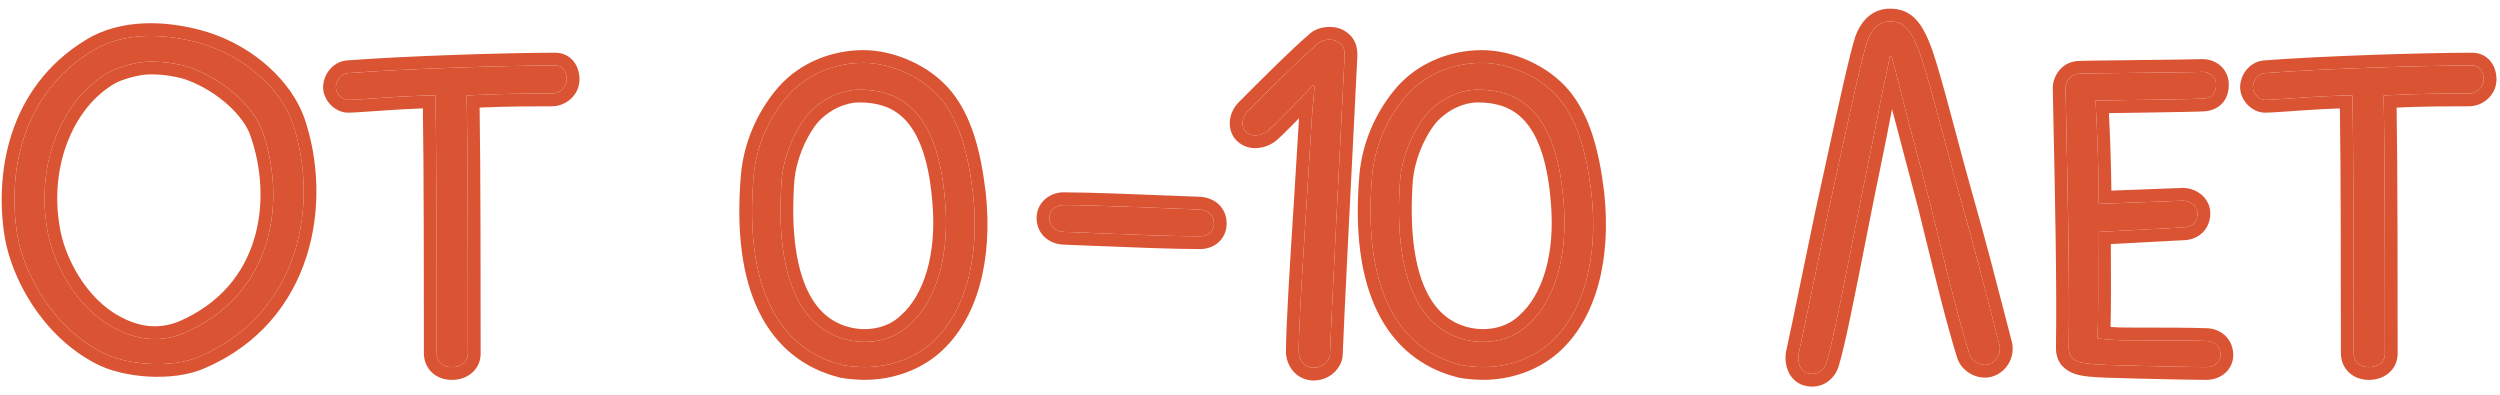
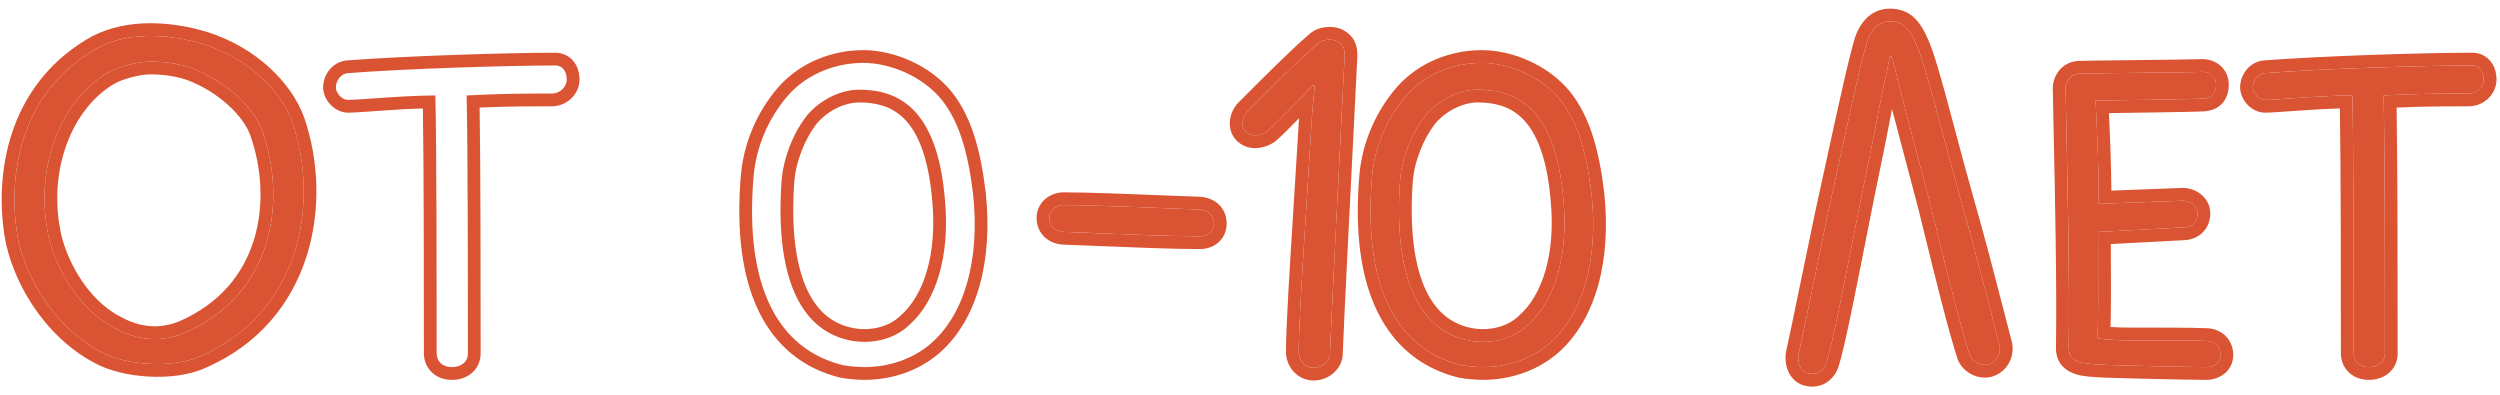
<svg xmlns="http://www.w3.org/2000/svg" width="196" height="31" viewBox="0 0 196 31" fill="none">
  <path d="M193.825 5.133C194.425 5.133 194.725 5.633 194.725 6.233C194.725 6.833 194.175 7.333 193.575 7.333C191.975 7.333 189.575 7.333 186.875 7.483C186.975 11.383 186.975 22.583 186.975 27.733C186.975 28.383 186.425 28.783 185.725 28.783C184.975 28.783 184.525 28.333 184.525 27.683C184.525 22.033 184.525 11.383 184.425 7.483C181.975 7.483 178.475 7.833 177.575 7.833C177.125 7.833 176.625 7.333 176.625 6.833C176.625 6.383 176.975 5.783 177.575 5.733C182.125 5.383 190.125 5.133 193.825 5.133Z" fill="#DA5434" />
  <path d="M173.041 26.733C173.691 26.783 174.091 27.233 174.091 27.833C174.091 28.483 173.491 28.783 172.991 28.783C172.041 28.783 169.891 28.733 167.691 28.683C163.841 28.583 162.991 28.583 162.441 28.033C162.191 27.783 162.191 27.433 162.191 27.183C162.291 20.883 161.991 10.183 161.941 6.883C161.941 6.433 162.291 5.833 162.941 5.783C163.541 5.733 171.941 5.683 172.641 5.633C173.291 5.633 173.741 6.033 173.741 6.633C173.741 7.233 173.491 7.683 172.741 7.733C171.991 7.783 164.291 7.883 164.291 7.883C164.391 9.733 164.541 12.783 164.541 15.983L171.141 15.733C171.641 15.733 172.291 16.083 172.291 16.733C172.291 17.433 171.791 17.833 171.141 17.833L164.491 18.183C164.491 21.133 164.541 24.083 164.441 26.533C165.591 26.683 166.391 26.683 167.491 26.683C169.791 26.683 171.791 26.683 173.041 26.733Z" fill="#DA5434" />
  <path d="M141.806 29.28C141.156 29.18 140.906 28.43 141.006 27.78C141.406 25.98 142.256 21.78 143.256 16.98C144.556 11.08 145.806 5.08 146.406 3.18C146.856 1.98 147.556 1.68 148.156 1.68C149.256 1.68 149.956 2.18 150.906 5.38C151.656 7.83 152.706 12.08 153.706 15.58C155.056 20.33 155.956 23.98 156.756 27.03C156.906 27.63 156.606 28.28 156.006 28.53C155.406 28.78 154.606 28.38 154.406 27.78C153.506 24.93 152.456 20.53 151.356 16.08C150.556 13.03 149.806 10.23 149.206 7.93C149.106 7.53 148.456 4.93 148.306 4.43H148.156C147.956 5.63 147.656 6.73 147.406 8.08C146.906 10.83 146.156 14.23 145.556 17.33C144.606 22.13 143.706 26.78 143.206 28.38C143.056 28.98 142.506 29.43 141.806 29.28Z" fill="#DA5434" />
  <path d="M116.173 4.93C118.273 4.93 120.823 5.98 122.323 7.83C123.673 9.53 124.373 11.88 124.773 15.18C125.323 20.23 124.173 24.58 121.473 26.93C120.023 28.18 118.123 28.78 116.273 28.78C115.823 28.78 115.123 28.73 114.573 28.63C109.523 27.38 106.823 22.53 107.573 13.78C107.773 11.58 108.673 9.33 110.273 7.48C111.823 5.73 114.073 4.93 116.173 4.93ZM115.823 7.03C114.573 7.03 112.923 7.68 111.773 9.03C110.623 10.48 109.923 12.43 109.773 14.03C109.223 21.53 111.123 25.83 115.073 26.68C116.773 27.03 118.573 26.63 119.773 25.48C121.923 23.58 122.973 19.98 122.573 15.68C121.973 8.33 118.773 7.03 115.823 7.03Z" fill="#DA5434" />
  <path d="M103.069 28.829C102.269 28.879 101.819 28.179 101.819 27.579C101.819 24.879 102.419 16.529 102.769 10.529C102.819 9.379 102.969 7.729 103.069 6.779L102.919 6.679C102.569 7.079 101.969 7.729 101.169 8.529C100.469 9.229 99.819 9.929 99.319 10.329C98.869 10.629 98.169 10.779 97.669 10.329C97.269 9.929 97.369 9.229 97.769 8.779C98.919 7.629 101.769 4.729 103.369 3.379C103.719 3.079 104.419 3.029 104.819 3.229C105.369 3.529 105.419 3.879 105.419 4.379C105.419 4.579 104.419 23.729 104.269 27.779C104.269 28.129 103.869 28.779 103.069 28.829Z" fill="#DA5434" />
  <path d="M94.07 18.528C91.37 18.528 86.07 18.278 83.37 18.178C82.769 18.128 82.269 17.778 82.269 17.078C82.269 16.428 82.87 16.078 83.37 16.078C85.82 16.078 91.37 16.328 94.07 16.428C94.669 16.478 95.169 16.828 95.169 17.528C95.169 18.178 94.669 18.528 94.07 18.528Z" fill="#DA5434" />
-   <path d="M67.685 4.93C69.785 4.93 72.335 5.98 73.835 7.83C75.185 9.53 75.885 11.88 76.285 15.18C76.835 20.23 75.685 24.58 72.985 26.93C71.535 28.18 69.635 28.78 67.785 28.78C67.335 28.78 66.635 28.73 66.085 28.63C61.035 27.38 58.335 22.53 59.085 13.78C59.285 11.58 60.185 9.33 61.785 7.48C63.335 5.73 65.585 4.93 67.685 4.93ZM67.335 7.03C66.085 7.03 64.435 7.68 63.285 9.03C62.135 10.48 61.435 12.43 61.285 14.03C60.735 21.53 62.635 25.83 66.585 26.68C68.285 27.03 70.085 26.63 71.285 25.48C73.435 23.58 74.485 19.98 74.085 15.68C73.485 8.33 70.285 7.03 67.335 7.03Z" fill="#DA5434" />
-   <path d="M43.532 5.133C44.132 5.133 44.432 5.633 44.432 6.233C44.432 6.833 43.882 7.333 43.282 7.333C41.682 7.333 39.282 7.333 36.582 7.483C36.682 11.383 36.682 22.583 36.682 27.733C36.682 28.383 36.132 28.783 35.432 28.783C34.682 28.783 34.232 28.333 34.232 27.683C34.232 22.033 34.232 11.383 34.132 7.483C31.682 7.483 28.182 7.833 27.282 7.833C26.832 7.833 26.332 7.333 26.332 6.833C26.332 6.383 26.682 5.783 27.282 5.733C31.832 5.383 39.832 5.133 43.532 5.133Z" fill="#DA5434" />
  <path d="M7.901 27.58C4.101 25.58 1.851 21.43 1.351 18.38C0.601 13.68 1.601 7.43 7.251 3.98C9.601 2.53 12.901 2.53 16.001 3.48C19.451 4.58 22.001 7.08 22.901 9.53C25.101 15.88 23.551 24.53 15.701 27.93C13.501 28.93 9.801 28.63 7.901 27.58ZM11.801 4.83C10.701 4.83 9.201 5.28 8.501 5.68C4.851 7.78 2.801 12.83 3.701 17.98C4.101 20.48 5.901 24.13 9.001 25.73C10.851 26.73 12.651 26.83 14.401 26.13C21.501 23.08 22.501 15.68 20.551 10.23C19.901 8.43 17.701 6.33 15.001 5.33C14.301 5.08 13.151 4.83 11.801 4.83Z" fill="#DA5434" />
  <path fill-rule="evenodd" clip-rule="evenodd" d="M194.725 6.233C194.725 5.633 194.425 5.133 193.825 5.133C190.125 5.133 182.125 5.383 177.575 5.733C176.975 5.783 176.625 6.383 176.625 6.833C176.625 7.333 177.125 7.833 177.575 7.833C177.915 7.833 178.625 7.783 179.509 7.721C180.967 7.619 182.9 7.483 184.425 7.483C184.525 11.383 184.525 22.033 184.525 27.683C184.525 28.333 184.975 28.783 185.725 28.783C186.425 28.783 186.975 28.383 186.975 27.733C186.975 22.583 186.975 11.383 186.875 7.483C189.575 7.333 191.975 7.333 193.575 7.333C194.175 7.333 194.725 6.833 194.725 6.233ZM187.895 8.433C190.169 8.333 192.171 8.333 193.575 8.333C194.669 8.333 195.725 7.441 195.725 6.233C195.725 5.781 195.614 5.277 195.3 4.858C194.961 4.406 194.44 4.133 193.825 4.133C190.104 4.133 182.078 4.383 177.498 4.736L177.492 4.736C176.855 4.789 176.378 5.137 176.081 5.525C175.794 5.9 175.625 6.373 175.625 6.833C175.625 7.406 175.9 7.893 176.212 8.215C176.518 8.531 176.999 8.833 177.575 8.833C177.953 8.833 178.722 8.779 179.621 8.716C179.9 8.696 180.191 8.676 180.486 8.656C181.442 8.591 182.487 8.528 183.446 8.499C183.525 12.97 183.525 22.451 183.525 27.683C183.525 28.247 183.726 28.799 184.159 29.205C184.587 29.607 185.15 29.783 185.725 29.783C186.257 29.783 186.804 29.631 187.24 29.28C187.695 28.914 187.975 28.368 187.975 27.733V27.719C187.975 22.95 187.975 12.985 187.895 8.433Z" fill="#DA5434" />
  <path fill-rule="evenodd" clip-rule="evenodd" d="M174.087 27.833C174.087 27.233 173.688 26.783 173.038 26.733C171.788 26.683 169.788 26.683 167.488 26.683C166.388 26.683 165.587 26.683 164.438 26.533C164.512 24.702 164.503 22.592 164.494 20.411C164.491 19.674 164.488 18.928 164.488 18.183C164.488 18.183 164.488 18.183 164.488 18.183L171.138 17.833C171.788 17.833 172.288 17.433 172.288 16.733C172.288 16.083 171.638 15.733 171.138 15.733L164.538 15.983C164.538 15.647 164.536 15.313 164.533 14.982C164.511 12.673 164.421 10.502 164.34 8.882C164.322 8.52 164.304 8.185 164.288 7.883C164.288 7.883 164.677 7.878 165.288 7.869C167.398 7.84 172.156 7.772 172.738 7.733C173.488 7.683 173.738 7.233 173.738 6.633C173.738 6.033 173.288 5.633 172.638 5.633C172.29 5.658 170.042 5.682 167.794 5.707C165.517 5.732 163.239 5.758 162.938 5.783C162.288 5.833 161.938 6.433 161.938 6.883C161.949 7.64 161.974 8.787 162.004 10.181C162.104 14.862 162.265 22.329 162.188 27.183C162.188 27.433 162.188 27.783 162.438 28.033C162.966 28.561 163.771 28.582 167.248 28.672L167.688 28.683L168.002 28.69C170.09 28.738 172.083 28.783 172.988 28.783C173.488 28.783 174.087 28.483 174.087 27.833ZM162.858 4.786C161.557 4.888 160.938 6.054 160.938 6.883V6.89L160.938 6.898C160.949 7.665 160.974 8.822 161.004 10.226C161.105 14.909 161.264 22.335 161.188 27.167L161.188 27.175V27.183C161.188 27.193 161.187 27.204 161.187 27.218C161.185 27.452 161.177 28.187 161.73 28.74C162.251 29.26 162.885 29.432 163.719 29.521C164.464 29.6 165.559 29.628 167.194 29.67L167.662 29.683L167.994 29.69C170.07 29.737 172.071 29.783 172.988 29.783C173.417 29.783 173.908 29.658 174.317 29.357C174.757 29.034 175.087 28.51 175.087 27.833C175.087 27.305 174.908 26.791 174.537 26.393C174.164 25.995 173.658 25.778 173.114 25.736L173.096 25.734L173.077 25.734C171.807 25.683 169.793 25.683 167.515 25.683H167.488C166.719 25.683 166.125 25.682 165.468 25.634C165.509 24.01 165.502 22.214 165.494 20.387C165.492 19.969 165.49 19.55 165.489 19.131L171.167 18.833C171.684 18.827 172.214 18.662 172.629 18.285C173.064 17.89 173.288 17.336 173.288 16.733C173.288 16.033 172.925 15.508 172.5 15.189C172.096 14.886 171.596 14.733 171.138 14.733H171.119L165.532 14.944C165.511 12.644 165.421 10.485 165.34 8.869L165.516 8.866C166.25 8.856 167.237 8.842 168.247 8.826C170.243 8.796 172.396 8.758 172.804 8.731C173.376 8.692 173.92 8.484 174.297 8.017C174.653 7.576 174.738 7.053 174.738 6.633C174.738 6.068 174.518 5.542 174.102 5.166C173.694 4.797 173.166 4.633 172.638 4.633H172.602L172.566 4.635C172.256 4.657 170.034 4.683 167.739 4.708L167.56 4.71C165.4 4.734 163.206 4.758 162.858 4.786Z" fill="#DA5434" />
  <path fill-rule="evenodd" clip-rule="evenodd" d="M143.256 16.98C142.889 18.741 142.542 20.422 142.23 21.933C141.692 24.539 141.259 26.64 141.006 27.78C140.906 28.43 141.156 29.18 141.806 29.28C142.506 29.43 143.056 28.98 143.206 28.38C143.66 26.926 144.444 22.955 145.296 18.641C145.382 18.207 145.469 17.769 145.556 17.33C145.815 15.991 146.102 14.597 146.384 13.224C146.757 11.415 147.121 9.643 147.406 8.08C147.521 7.455 147.648 6.883 147.77 6.33C147.77 6.33 147.771 6.329 147.771 6.328C147.909 5.704 148.042 5.103 148.148 4.477C148.15 4.461 148.153 4.446 148.156 4.43H148.306C148.308 4.438 148.311 4.447 148.313 4.456C148.397 4.742 148.604 5.545 148.798 6.312C148.983 7.038 149.156 7.733 149.205 7.927L149.206 7.93C149.518 9.126 149.87 10.457 150.249 11.888C150.599 13.209 150.972 14.616 151.356 16.08C151.51 16.704 151.663 17.326 151.815 17.944C152.747 21.733 153.632 25.329 154.406 27.78C154.606 28.38 155.406 28.78 156.006 28.53C156.606 28.28 156.906 27.63 156.756 27.03C156.558 26.275 156.354 25.483 156.138 24.648C155.483 22.106 154.722 19.154 153.706 15.58C153.251 13.987 152.785 12.239 152.342 10.576C151.812 8.584 151.314 6.715 150.906 5.38C149.956 2.18 149.256 1.68 148.156 1.68C147.556 1.68 146.856 1.98 146.406 3.18C145.943 4.645 145.094 8.549 144.133 12.965C143.848 14.275 143.553 15.63 143.256 16.98ZM150.386 16.326C150.005 14.873 149.633 13.469 149.284 12.149C148.943 10.861 148.623 9.652 148.335 8.554C148.059 10.048 147.711 11.739 147.359 13.45C147.076 14.824 146.791 16.211 146.537 17.52L146.537 17.524C146.448 17.974 146.359 18.423 146.27 18.87C145.431 23.122 144.64 27.126 144.168 28.654C143.899 29.667 142.909 30.524 141.623 30.263C140.912 30.142 140.452 29.661 140.218 29.159C139.99 28.67 139.942 28.115 140.017 27.628L140.022 27.595L140.029 27.563C140.281 26.43 140.712 24.343 141.248 21.745C141.56 20.232 141.908 18.547 142.277 16.776L142.279 16.765C142.571 15.441 142.861 14.105 143.143 12.808C144.108 8.375 144.974 4.392 145.452 2.879L145.46 2.853L145.469 2.829C145.744 2.096 146.132 1.541 146.632 1.174C147.139 0.801 147.682 0.68 148.156 0.68C148.503 0.68 148.897 0.718 149.297 0.883C149.706 1.052 150.055 1.325 150.36 1.695C150.929 2.388 151.386 3.485 151.863 5.09C152.272 6.427 152.781 8.338 153.319 10.355C153.762 12.021 154.225 13.759 154.667 15.305L154.668 15.306C155.687 18.894 156.453 21.863 157.109 24.406C157.323 25.239 157.526 26.027 157.723 26.776L157.726 26.787C157.991 27.848 157.465 29.005 156.39 29.453C155.769 29.712 155.117 29.612 154.623 29.375C154.132 29.14 153.66 28.704 153.457 28.096L153.454 28.088L153.452 28.081C152.667 25.596 151.773 21.962 150.843 18.178C150.691 17.563 150.539 16.944 150.386 16.326Z" fill="#DA5434" />
  <path fill-rule="evenodd" clip-rule="evenodd" d="M122.323 7.83C120.823 5.98 118.273 4.93 116.173 4.93C114.073 4.93 111.823 5.73 110.273 7.48C108.673 9.33 107.773 11.58 107.573 13.78C106.823 22.53 109.523 27.38 114.573 28.63C115.123 28.73 115.823 28.78 116.273 28.78C118.123 28.78 120.023 28.18 121.473 26.93C124.173 24.58 125.323 20.23 124.773 15.18C124.373 11.88 123.673 9.53 122.323 7.83ZM111.773 9.03C112.923 7.68 114.573 7.03 115.823 7.03C118.773 7.03 121.973 8.33 122.573 15.68C122.973 19.98 121.923 23.58 119.773 25.48C118.573 26.63 116.773 27.03 115.073 26.68C111.123 25.83 109.223 21.53 109.773 14.03C109.923 12.43 110.623 10.48 111.773 9.03ZM112.545 9.665C111.534 10.947 110.904 12.697 110.769 14.114C110.502 17.782 110.845 20.548 111.656 22.457C112.448 24.322 113.671 25.354 115.279 25.701C116.716 25.995 118.16 25.64 119.081 24.758L119.096 24.744L119.111 24.73C120.923 23.129 121.962 19.913 121.577 15.772L121.576 15.761C121.286 12.202 120.379 10.313 119.372 9.306C118.387 8.32 117.154 8.03 115.823 8.03C114.873 8.03 113.507 8.544 112.545 9.665ZM123.1 7.2L123.106 7.208C124.631 9.128 125.359 11.705 125.766 15.059L125.767 15.071C126.334 20.277 125.182 25.027 122.129 27.684L122.126 27.687C120.47 29.115 118.328 29.78 116.273 29.78C115.772 29.78 115.012 29.726 114.394 29.614L114.363 29.608L114.333 29.6C111.521 28.904 109.343 27.185 108.001 24.459C106.678 21.773 106.193 18.169 106.577 13.694L106.577 13.689C106.796 11.286 107.777 8.837 109.517 6.826L109.524 6.817C111.295 4.818 113.837 3.93 116.173 3.93C118.546 3.93 121.393 5.095 123.1 7.2Z" fill="#DA5434" />
-   <path fill-rule="evenodd" clip-rule="evenodd" d="M101.819 27.579C101.819 28.179 102.269 28.879 103.069 28.829C103.869 28.779 104.269 28.129 104.269 27.779C104.374 24.937 104.898 14.66 105.201 8.712C105.33 6.184 105.419 4.439 105.419 4.379C105.419 3.879 105.369 3.529 104.819 3.229C104.419 3.029 103.719 3.079 103.369 3.379C101.969 4.56 99.613 6.927 98.275 8.271C98.084 8.464 97.913 8.635 97.769 8.779C97.368 9.229 97.269 9.929 97.668 10.329C98.168 10.779 98.868 10.629 99.319 10.329C99.69 10.032 100.144 9.569 100.64 9.064C100.812 8.889 100.989 8.709 101.169 8.529C101.465 8.233 101.734 7.957 101.973 7.707C102.339 7.324 102.635 7.001 102.851 6.756C102.874 6.73 102.897 6.704 102.919 6.679L103.069 6.779C103.068 6.789 103.067 6.798 103.066 6.808C103.027 7.175 102.982 7.642 102.937 8.143C102.867 8.943 102.799 9.829 102.769 10.529C102.665 12.297 102.541 14.269 102.416 16.241C102.117 20.959 101.819 25.675 101.819 27.579ZM101.77 10.477C101.668 12.217 101.545 14.166 101.421 16.123C101.121 20.862 100.819 25.642 100.819 27.579C100.819 28.11 101.012 28.672 101.39 29.105C101.788 29.562 102.394 29.873 103.131 29.827C103.807 29.785 104.339 29.482 104.697 29.102C105.019 28.76 105.261 28.286 105.268 27.802C105.371 25.033 105.88 15.042 106.185 9.039C106.322 6.34 106.419 4.447 106.419 4.379C106.419 4.126 106.414 3.727 106.242 3.332C106.051 2.89 105.715 2.579 105.297 2.351L105.282 2.343L105.266 2.335C104.853 2.129 104.379 2.084 103.982 2.121C103.591 2.158 103.107 2.289 102.724 2.615C101.287 3.828 98.891 6.235 97.56 7.572C97.37 7.763 97.202 7.932 97.061 8.072L97.041 8.093L97.021 8.115C96.684 8.494 96.467 8.981 96.422 9.485C96.377 9.995 96.509 10.584 96.961 11.036L96.98 11.055L97 11.073C97.995 11.968 99.25 11.577 99.873 11.161L99.909 11.137L99.943 11.11C100.366 10.772 100.886 10.242 101.396 9.723C101.547 9.569 101.697 9.416 101.843 9.269C101.812 9.695 101.786 10.11 101.77 10.477Z" fill="#DA5434" />
+   <path fill-rule="evenodd" clip-rule="evenodd" d="M101.819 27.579C101.819 28.179 102.269 28.879 103.069 28.829C103.869 28.779 104.269 28.129 104.269 27.779C104.374 24.937 104.898 14.66 105.201 8.712C105.33 6.184 105.419 4.439 105.419 4.379C105.419 3.879 105.369 3.529 104.819 3.229C104.419 3.029 103.719 3.079 103.369 3.379C101.969 4.56 99.613 6.927 98.275 8.271C98.084 8.464 97.913 8.635 97.769 8.779C97.368 9.229 97.269 9.929 97.668 10.329C98.168 10.779 98.868 10.629 99.319 10.329C99.69 10.032 100.144 9.569 100.64 9.064C100.812 8.889 100.989 8.709 101.169 8.529C101.465 8.233 101.734 7.957 101.973 7.707C102.339 7.324 102.635 7.001 102.851 6.756C102.874 6.73 102.897 6.704 102.919 6.679C103.068 6.789 103.067 6.798 103.066 6.808C103.027 7.175 102.982 7.642 102.937 8.143C102.867 8.943 102.799 9.829 102.769 10.529C102.665 12.297 102.541 14.269 102.416 16.241C102.117 20.959 101.819 25.675 101.819 27.579ZM101.77 10.477C101.668 12.217 101.545 14.166 101.421 16.123C101.121 20.862 100.819 25.642 100.819 27.579C100.819 28.11 101.012 28.672 101.39 29.105C101.788 29.562 102.394 29.873 103.131 29.827C103.807 29.785 104.339 29.482 104.697 29.102C105.019 28.76 105.261 28.286 105.268 27.802C105.371 25.033 105.88 15.042 106.185 9.039C106.322 6.34 106.419 4.447 106.419 4.379C106.419 4.126 106.414 3.727 106.242 3.332C106.051 2.89 105.715 2.579 105.297 2.351L105.282 2.343L105.266 2.335C104.853 2.129 104.379 2.084 103.982 2.121C103.591 2.158 103.107 2.289 102.724 2.615C101.287 3.828 98.891 6.235 97.56 7.572C97.37 7.763 97.202 7.932 97.061 8.072L97.041 8.093L97.021 8.115C96.684 8.494 96.467 8.981 96.422 9.485C96.377 9.995 96.509 10.584 96.961 11.036L96.98 11.055L97 11.073C97.995 11.968 99.25 11.577 99.873 11.161L99.909 11.137L99.943 11.11C100.366 10.772 100.886 10.242 101.396 9.723C101.547 9.569 101.697 9.416 101.843 9.269C101.812 9.695 101.786 10.11 101.77 10.477Z" fill="#DA5434" />
  <path fill-rule="evenodd" clip-rule="evenodd" d="M85.621 18.268C88.404 18.381 92 18.528 94.07 18.528C94.669 18.528 95.169 18.178 95.169 17.528C95.169 16.828 94.669 16.478 94.07 16.428C93.469 16.406 92.729 16.376 91.913 16.344C89.056 16.229 85.275 16.078 83.37 16.078C82.87 16.078 82.269 16.428 82.269 17.078C82.269 17.778 82.769 18.128 83.37 18.178C84 18.201 84.773 18.233 85.621 18.268ZM83.309 19.177L83.287 19.175C82.828 19.136 82.326 18.978 81.923 18.613C81.498 18.228 81.269 17.689 81.269 17.078C81.269 16.41 81.59 15.885 82.01 15.551C82.409 15.235 82.906 15.078 83.37 15.078C85.298 15.078 89.115 15.231 91.973 15.345C92.783 15.378 93.516 15.407 94.106 15.429L94.13 15.43L94.153 15.432C94.611 15.47 95.114 15.629 95.516 15.993C95.941 16.378 96.169 16.917 96.169 17.528C96.169 18.133 95.925 18.668 95.489 19.036C95.074 19.387 94.555 19.528 94.07 19.528C91.977 19.528 88.344 19.38 85.559 19.266C84.718 19.232 83.953 19.2 83.332 19.177L83.309 19.177Z" fill="#DA5434" />
  <path fill-rule="evenodd" clip-rule="evenodd" d="M73.835 7.83C72.335 5.98 69.785 4.93 67.685 4.93C65.585 4.93 63.335 5.73 61.785 7.48C60.185 9.33 59.285 11.58 59.085 13.78C58.335 22.53 61.035 27.38 66.085 28.63C66.635 28.73 67.335 28.78 67.785 28.78C69.635 28.78 71.535 28.18 72.985 26.93C75.685 24.58 76.835 20.23 76.285 15.18C75.885 11.88 75.185 9.53 73.835 7.83ZM63.285 9.03C64.435 7.68 66.085 7.03 67.335 7.03C70.285 7.03 73.485 8.33 74.085 15.68C74.485 19.98 73.435 23.58 71.285 25.48C70.085 26.63 68.285 27.03 66.585 26.68C62.635 25.83 60.735 21.53 61.285 14.03C61.435 12.43 62.135 10.48 63.285 9.03ZM64.057 9.665C63.046 10.947 62.416 12.697 62.281 14.114C62.013 17.782 62.356 20.548 63.168 22.457C63.959 24.322 65.182 25.354 66.791 25.701C68.227 25.995 69.672 25.64 70.593 24.758L70.607 24.744L70.623 24.73C72.435 23.129 73.474 19.913 73.089 15.772L73.088 15.761C72.797 12.202 71.891 10.313 70.884 9.306C69.899 8.32 68.665 8.03 67.335 8.03C66.385 8.03 65.019 8.544 64.057 9.665ZM74.611 7.2L74.618 7.208C76.143 9.128 76.871 11.705 77.277 15.059L77.279 15.071C77.846 20.277 76.694 25.027 73.641 27.684L73.638 27.687C71.982 29.115 69.84 29.78 67.785 29.78C67.284 29.78 66.523 29.726 65.906 29.614L65.875 29.608L65.844 29.6C63.032 28.904 60.855 27.185 59.513 24.459C58.19 21.773 57.705 18.169 58.088 13.694L58.089 13.689C58.307 11.286 59.288 8.837 61.028 6.826L61.036 6.817C62.807 4.818 65.348 3.93 67.685 3.93C70.058 3.93 72.905 5.095 74.611 7.2Z" fill="#DA5434" />
  <path fill-rule="evenodd" clip-rule="evenodd" d="M44.432 6.233C44.432 5.633 44.132 5.133 43.532 5.133C39.832 5.133 31.832 5.383 27.282 5.733C26.682 5.783 26.332 6.383 26.332 6.833C26.332 7.333 26.832 7.833 27.282 7.833C27.622 7.833 28.332 7.783 29.216 7.721C30.674 7.619 32.607 7.483 34.132 7.483C34.232 11.383 34.232 22.033 34.232 27.683C34.232 28.333 34.682 28.783 35.432 28.783C36.132 28.783 36.682 28.383 36.682 27.733C36.682 22.583 36.682 11.383 36.582 7.483C39.282 7.333 41.682 7.333 43.282 7.333C43.882 7.333 44.432 6.833 44.432 6.233ZM37.602 8.433C39.876 8.333 41.878 8.333 43.282 8.333C44.376 8.333 45.432 7.441 45.432 6.233C45.432 5.781 45.321 5.277 45.007 4.858C44.668 4.406 44.147 4.133 43.532 4.133C39.811 4.133 31.785 4.383 27.205 4.736L27.199 4.736C26.562 4.789 26.085 5.137 25.788 5.525C25.501 5.9 25.332 6.373 25.332 6.833C25.332 7.406 25.607 7.893 25.919 8.215C26.225 8.531 26.706 8.833 27.282 8.833C27.66 8.833 28.429 8.779 29.328 8.716C29.607 8.696 29.898 8.676 30.193 8.656C31.149 8.591 32.194 8.528 33.153 8.499C33.232 12.97 33.232 22.451 33.232 27.683C33.232 28.247 33.433 28.799 33.866 29.205C34.294 29.607 34.857 29.783 35.432 29.783C35.964 29.783 36.511 29.631 36.947 29.28C37.402 28.914 37.682 28.368 37.682 27.733V27.719C37.682 22.95 37.682 12.985 37.602 8.433Z" fill="#DA5434" />
  <path fill-rule="evenodd" clip-rule="evenodd" d="M1.35 18.38C1.85 21.43 4.1 25.58 7.9 27.58C9.8 28.63 13.5 28.93 15.7 27.93C23.549 24.53 25.1 15.88 22.899 9.53C22 7.08 19.45 4.58 16 3.48C12.899 2.53 9.6 2.53 7.25 3.98C1.6 7.43 0.6 13.68 1.35 18.38ZM3.7 17.98C2.8 12.83 4.85 7.78 8.5 5.68C9.2 5.28 10.7 4.83 11.8 4.83C13.149 4.83 14.3 5.08 15 5.33C17.7 6.33 19.899 8.43 20.549 10.23C22.5 15.68 21.5 23.08 14.399 26.13C12.649 26.83 10.85 26.73 9 25.73C5.9 24.13 4.1 20.48 3.7 17.98ZM14.017 25.206C17.276 23.802 19.101 21.43 19.912 18.787C20.733 16.111 20.522 13.123 19.609 10.57C19.357 9.87 18.763 9.026 17.873 8.222C16.994 7.428 15.88 6.723 14.658 6.27C14.066 6.059 13.032 5.83 11.8 5.83C11.368 5.83 10.811 5.921 10.261 6.07C9.709 6.22 9.248 6.404 8.998 6.547C5.796 8.39 3.839 12.969 4.685 17.808L4.686 17.815L4.687 17.822C5.054 20.118 6.726 23.431 9.458 24.841L9.467 24.846L9.475 24.85C11.075 25.715 12.562 25.785 14.017 25.206ZM6.726 3.128C0.594 6.874 -0.422 13.626 0.362 18.538L0.363 18.542C0.903 21.835 3.3 26.285 7.425 28.46C8.548 29.078 10.104 29.436 11.631 29.522C13.158 29.608 14.807 29.432 16.105 28.844C24.588 25.165 26.151 15.861 23.845 9.203L23.841 9.194L23.838 9.185C22.818 6.407 20.006 3.708 16.303 2.527L16.293 2.524C13.05 1.53 9.418 1.468 6.726 3.128Z" fill="#DA5434" />
</svg>